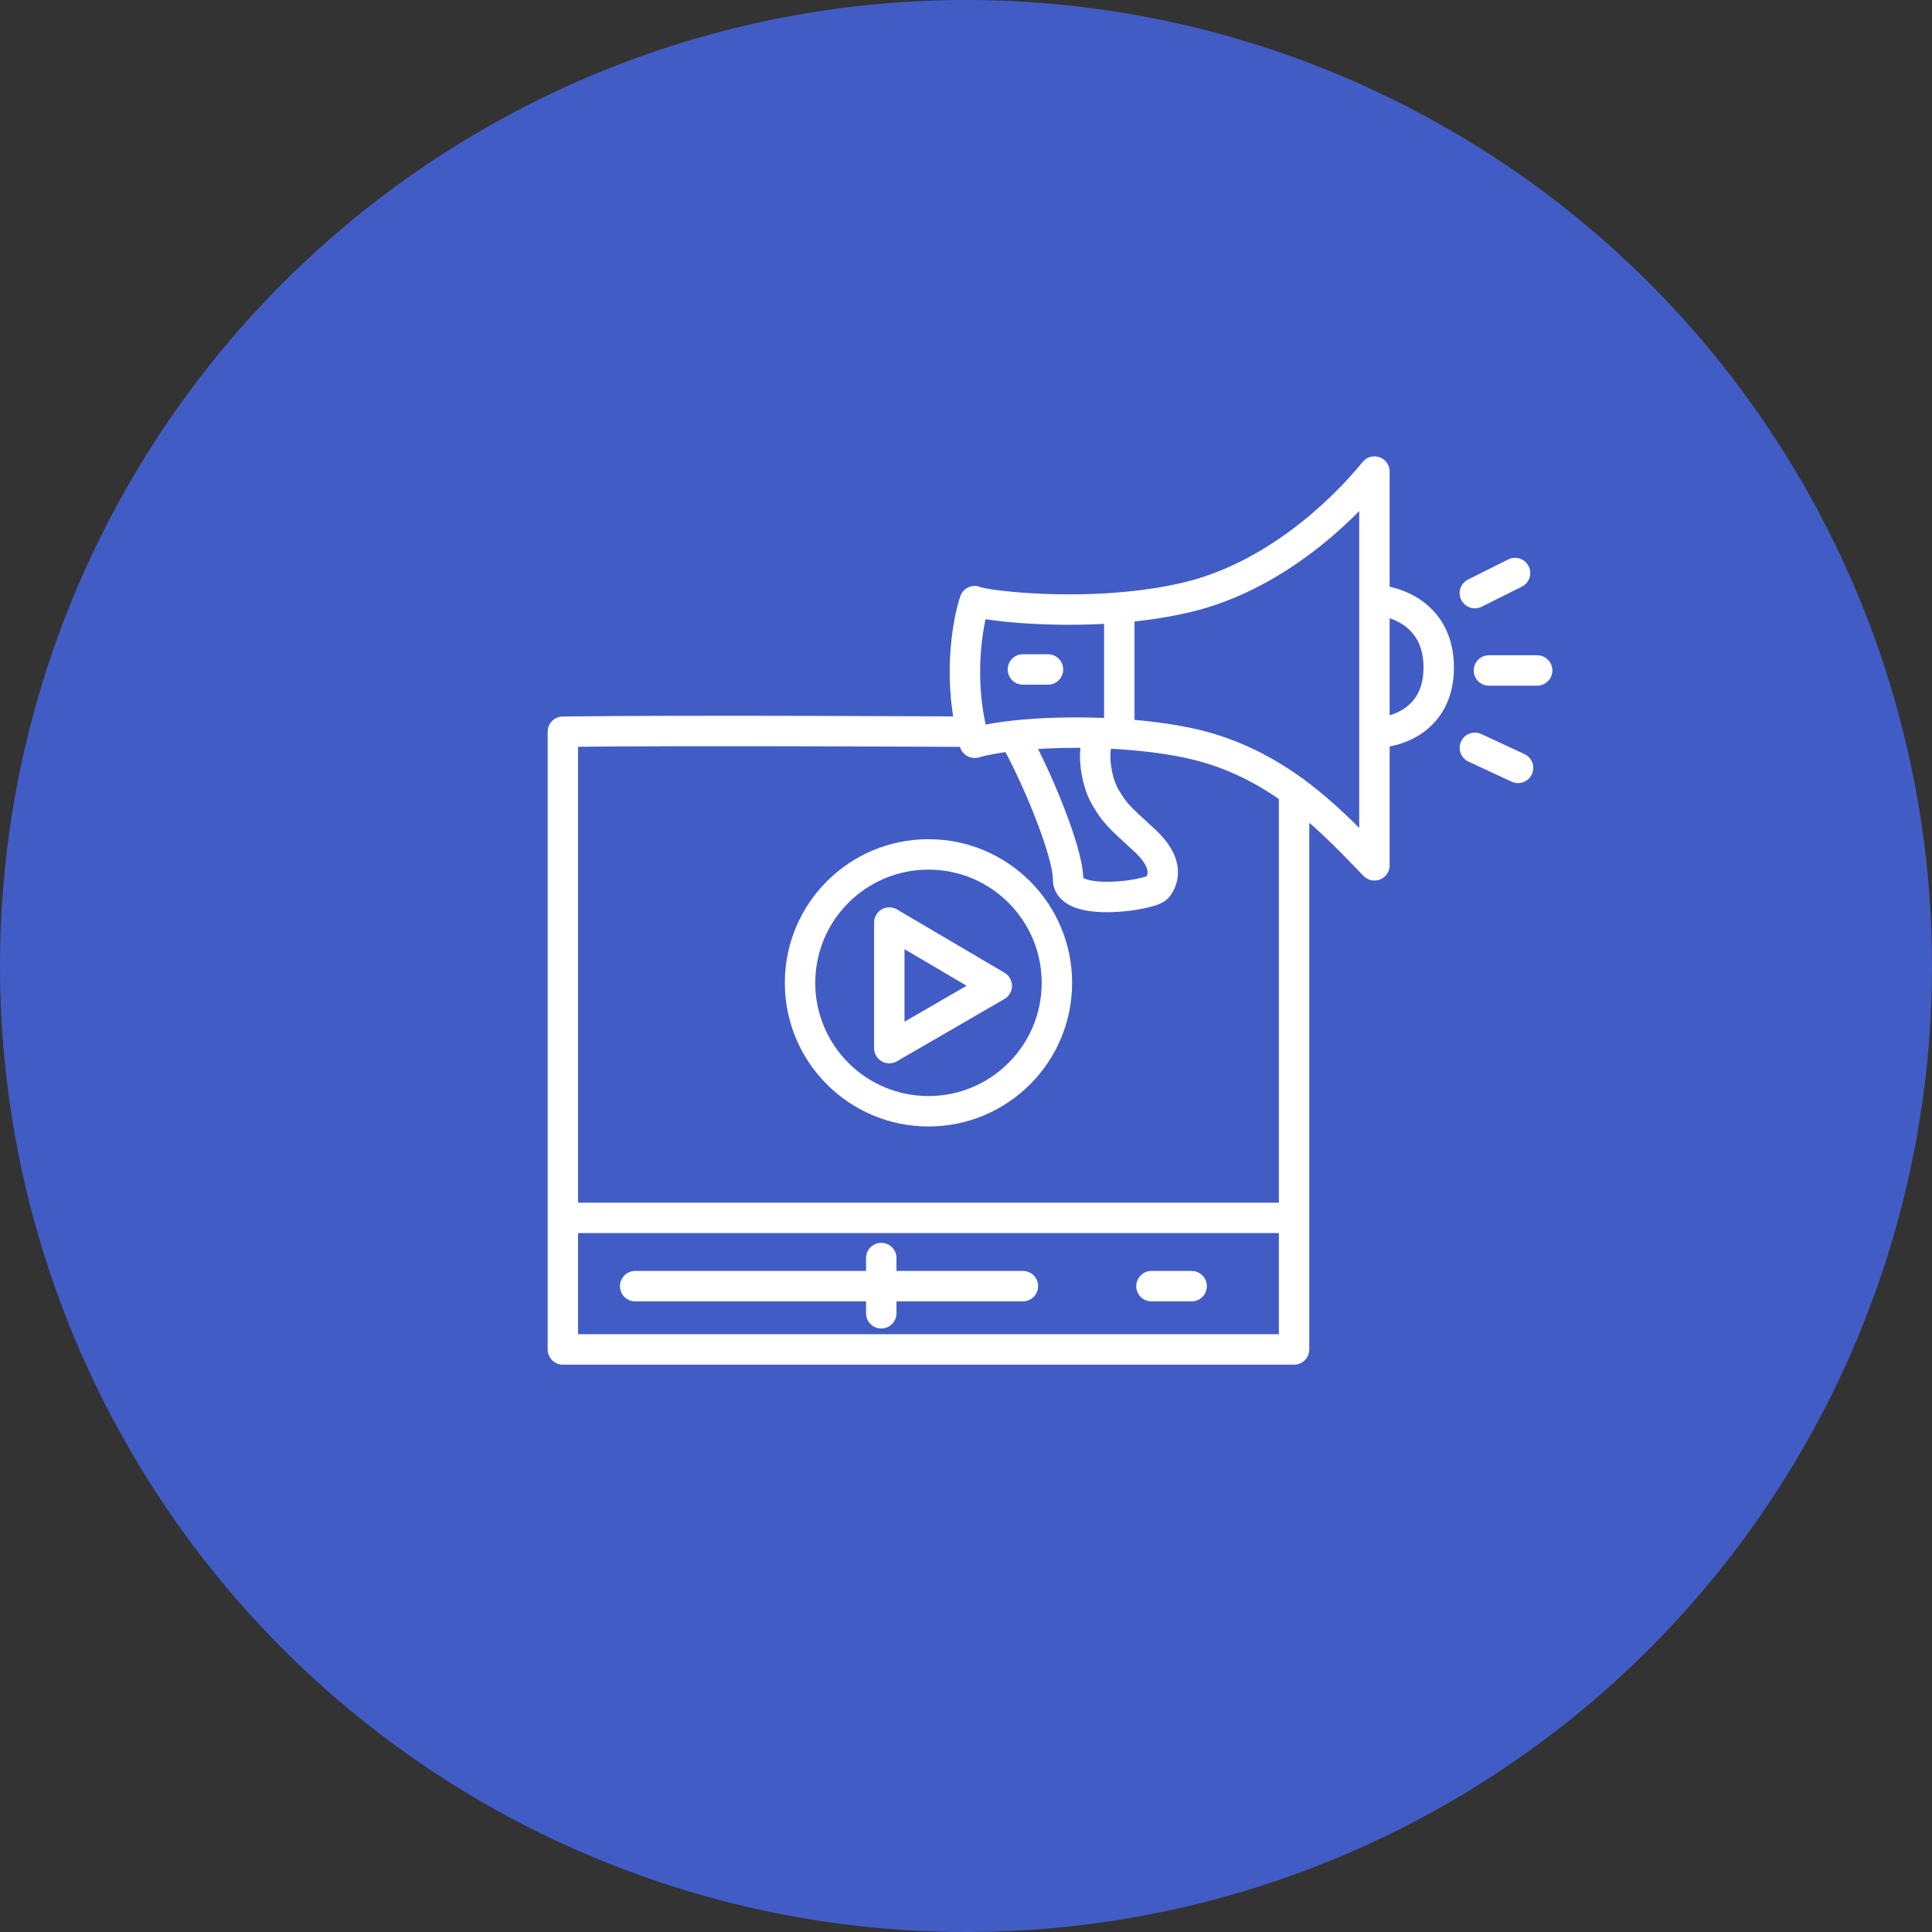
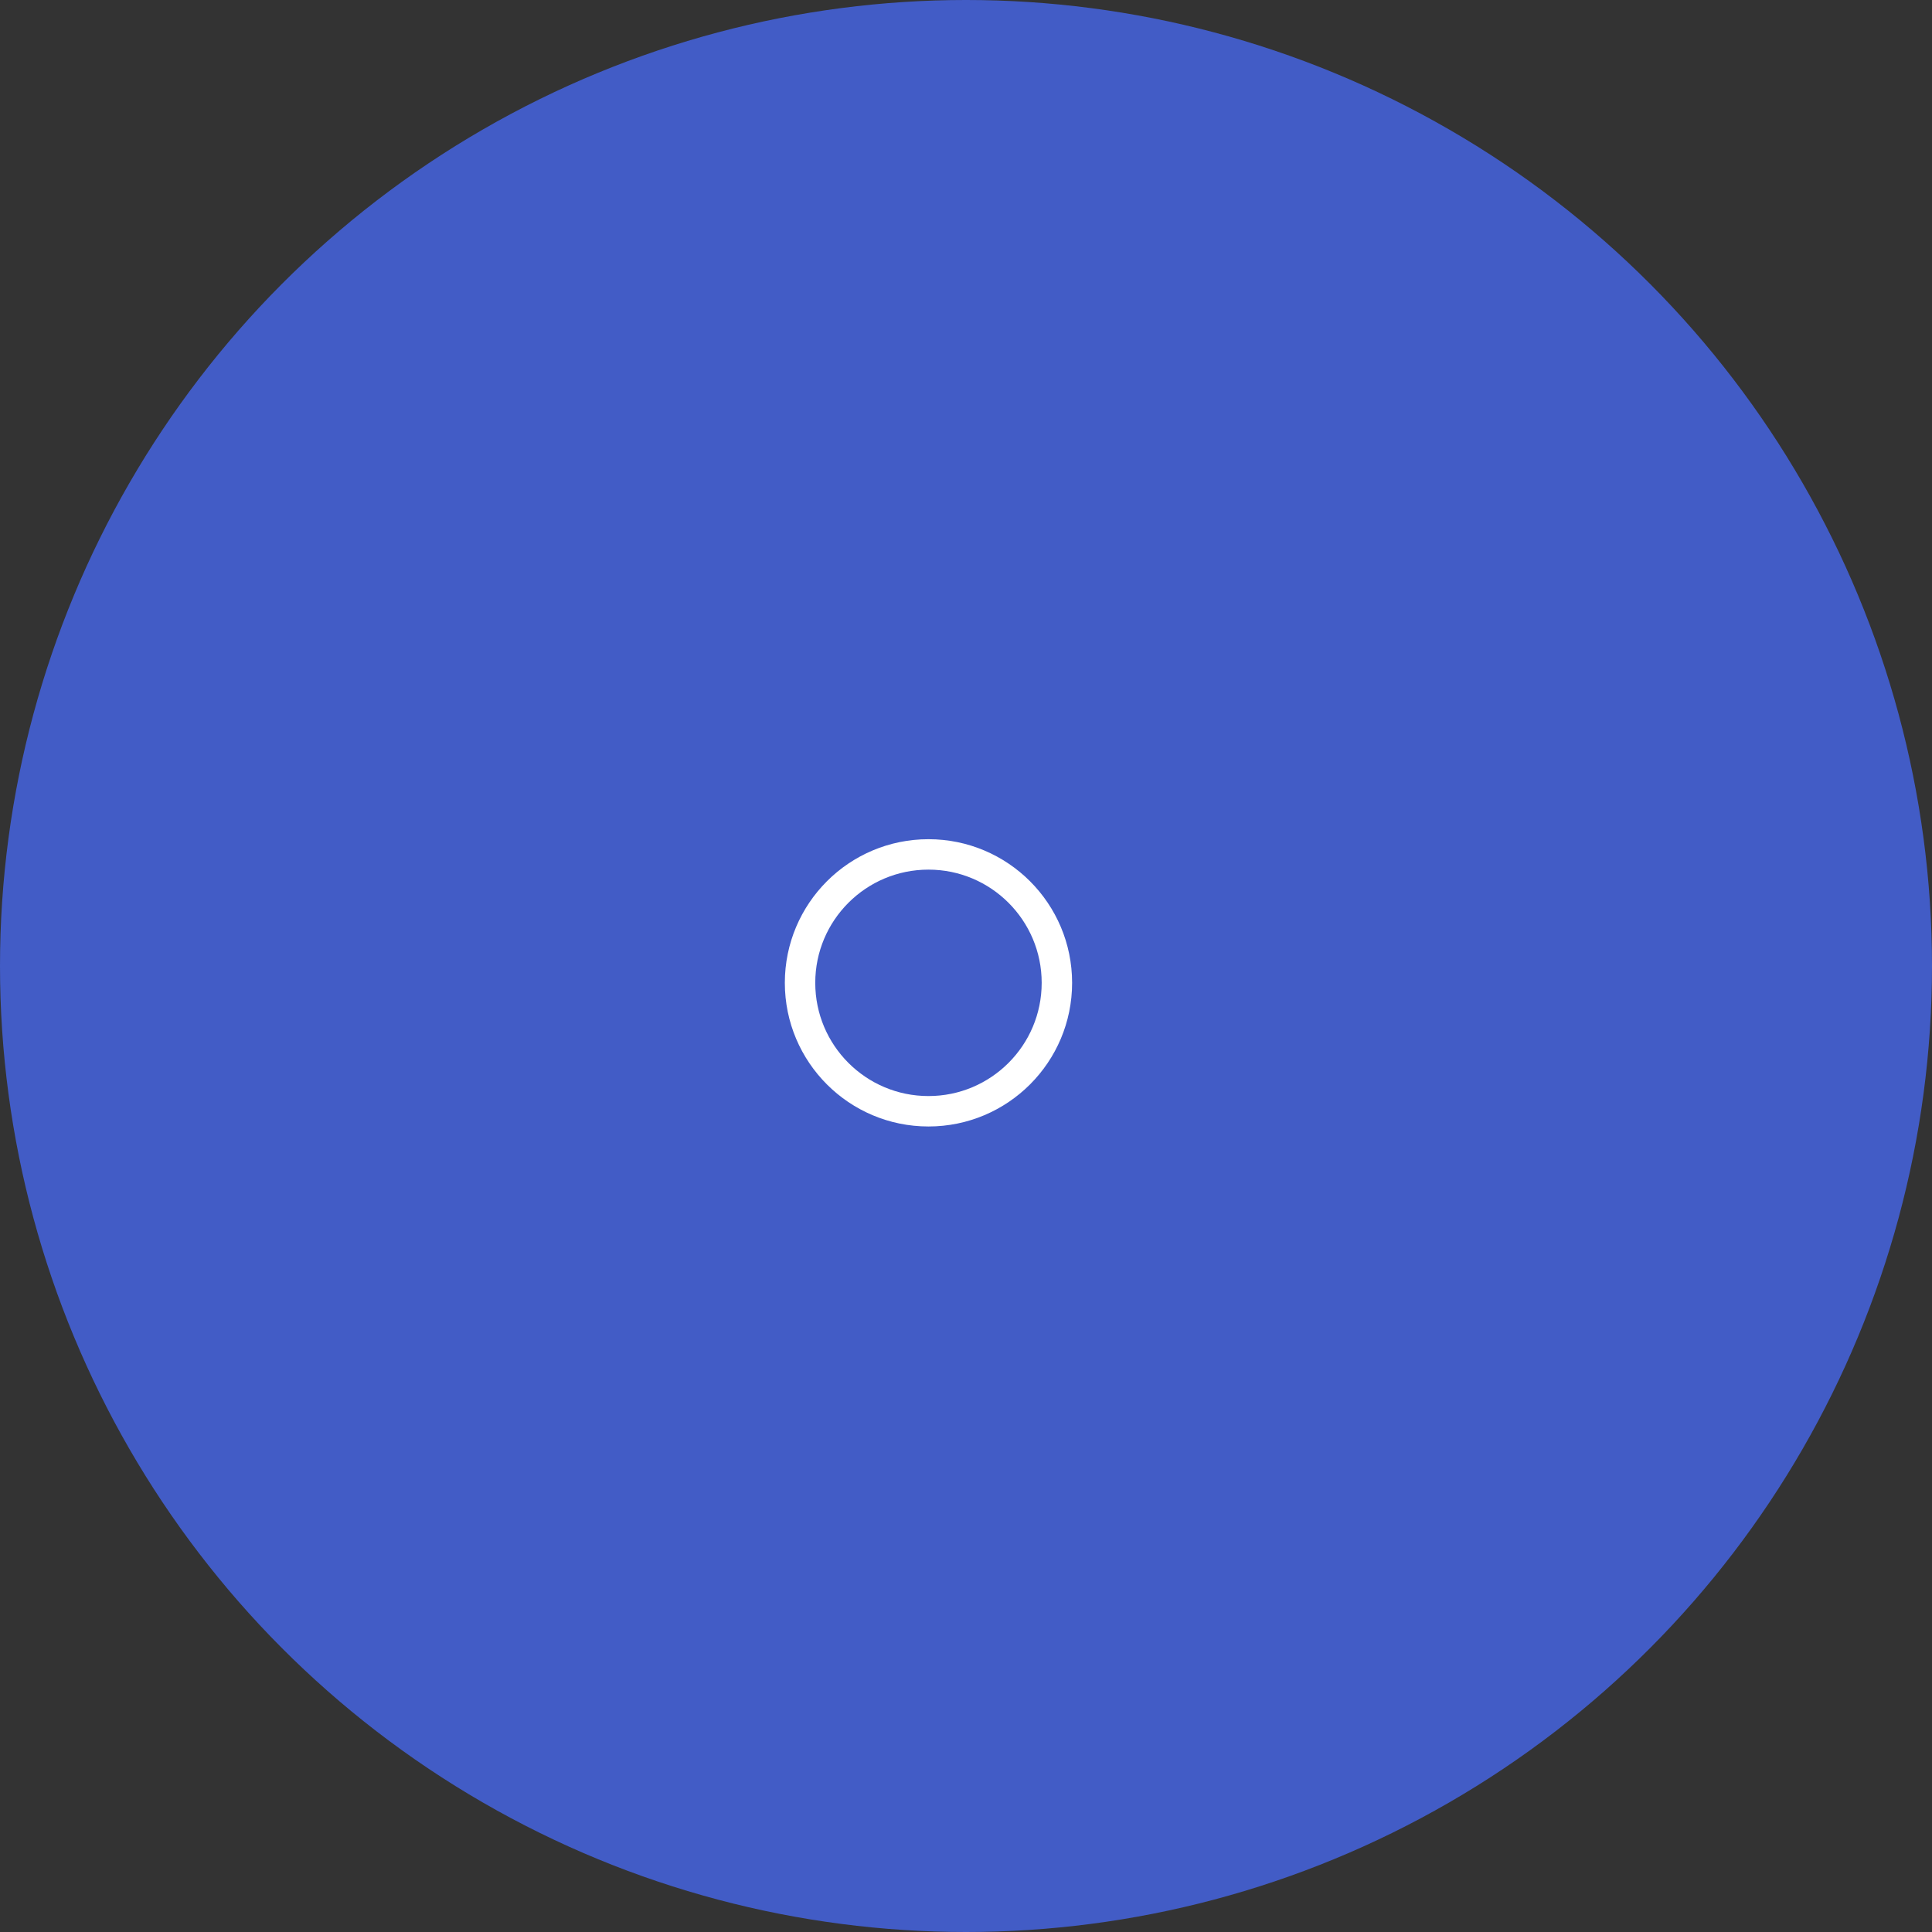
<svg xmlns="http://www.w3.org/2000/svg" width="127" height="127" viewBox="0 0 127 127" fill="none">
  <rect x="0" y="0" width="127" height="127" fill="#333333" stroke="none" />
  <circle cx="63.5" cy="63.5" r="63.5" fill="#425CC6" />
-   <path d="M63.877 48.1C63.877 48.1 44.857 47.99 37 48.1V80.057M85.066 51.996V80.057M85.066 80.057V88.706H37V80.057M85.066 80.057H37M41.754 84.546H67.24M57.93 82.698V86.329M75.691 84.546H78.332M73.578 39.941C75.069 39.82 76.601 39.604 78.068 39.253C83.68 37.911 88.147 33.707 90.348 31V39.451M73.578 39.941C68.895 40.322 64.621 39.768 64.07 39.517C63.586 40.97 62.908 44.865 64.07 48.827C64.754 48.632 65.636 48.476 66.645 48.364M73.578 39.941V48.249M73.578 48.249C75.709 48.386 77.776 48.682 79.388 49.157C84.538 50.675 87.773 54.219 90.348 56.882V48.167M73.578 48.249C73.205 48.225 72.83 48.206 72.456 48.192M67.24 44.007H68.89M66.645 48.364C68.01 50.742 70.211 55.91 70.211 57.806C70.211 59.655 75.691 58.863 76.087 58.334C76.483 57.806 76.879 56.75 75.229 55.231C73.578 53.713 73.314 53.515 72.654 52.392C71.993 51.27 71.663 48.877 72.456 48.192M66.645 48.364C68.342 48.177 70.396 48.113 72.456 48.192M90.348 39.451C91.757 39.487 94.574 40.421 94.574 43.875C94.574 47.328 91.757 48.175 90.348 48.167M90.348 39.451V48.167M96.951 38.989L99.592 37.669M97.875 44.073H101.044M96.951 49.157L99.79 50.477M58.458 60.645V68.898L65.523 64.805L58.458 60.645Z" stroke="white" stroke-width="2" stroke-linecap="round" stroke-linejoin="round" />
  <circle cx="61.033" cy="64.607" r="8.442" stroke="white" stroke-width="2" />
</svg>